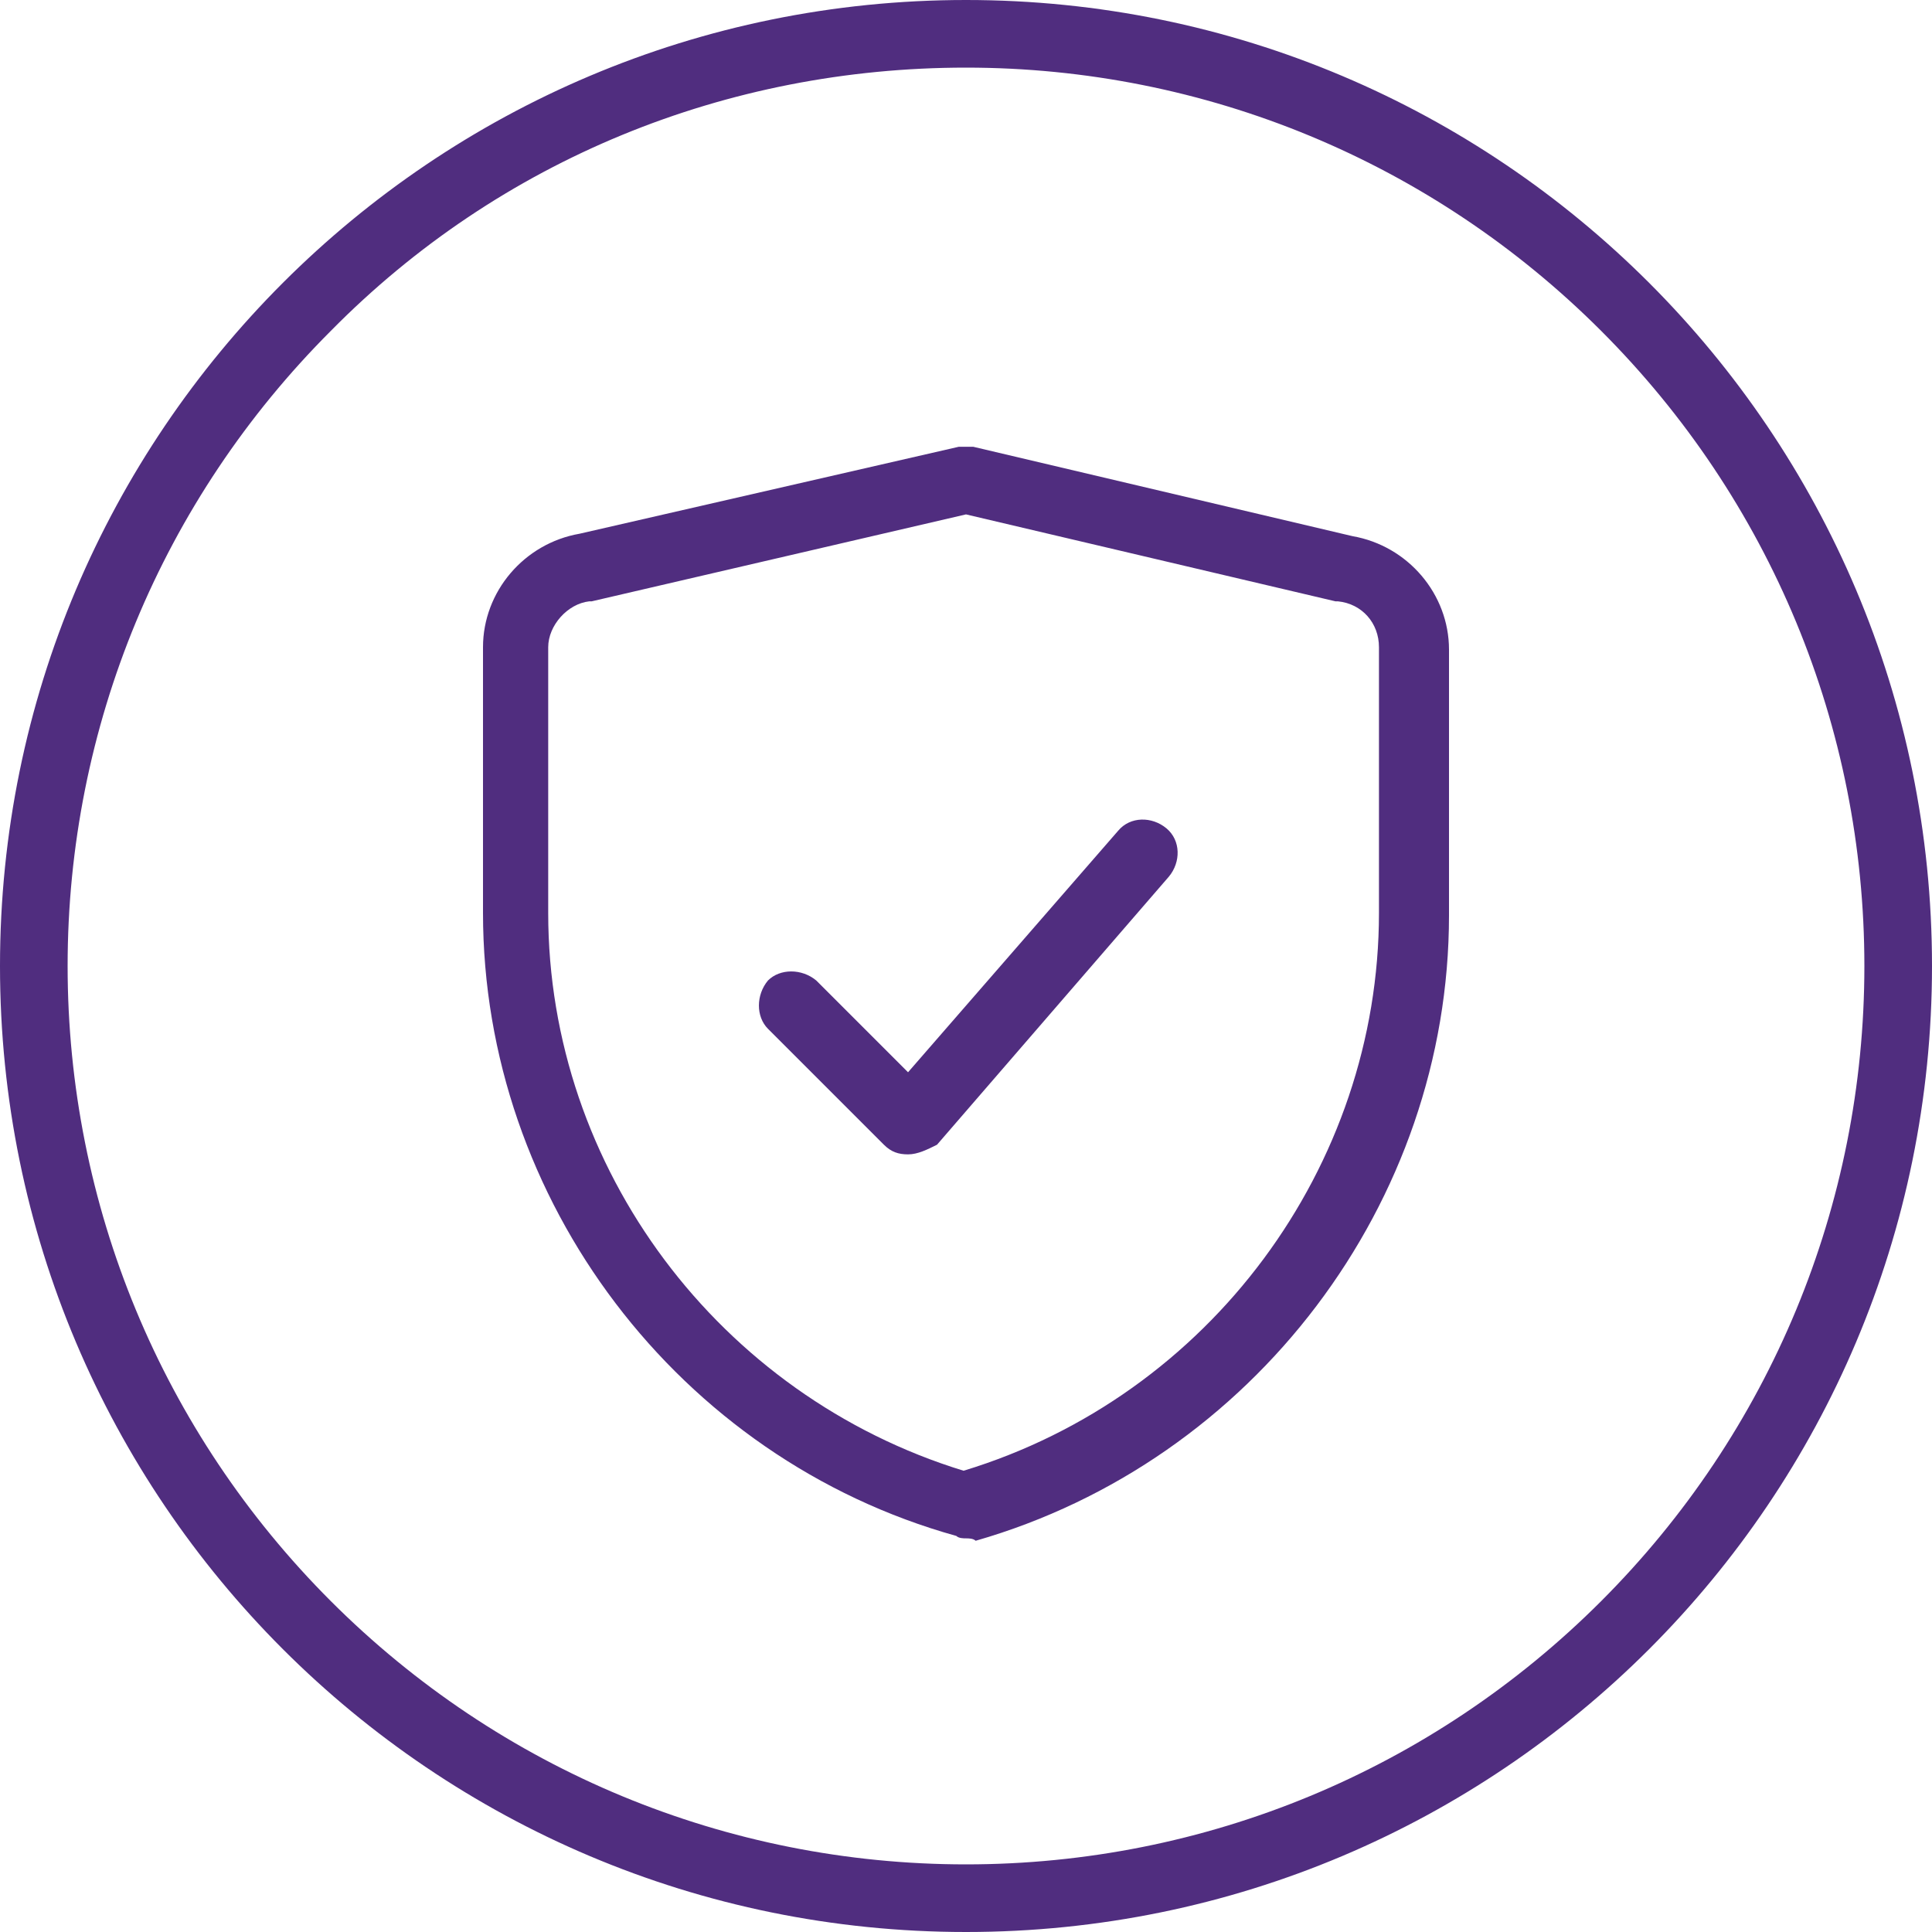
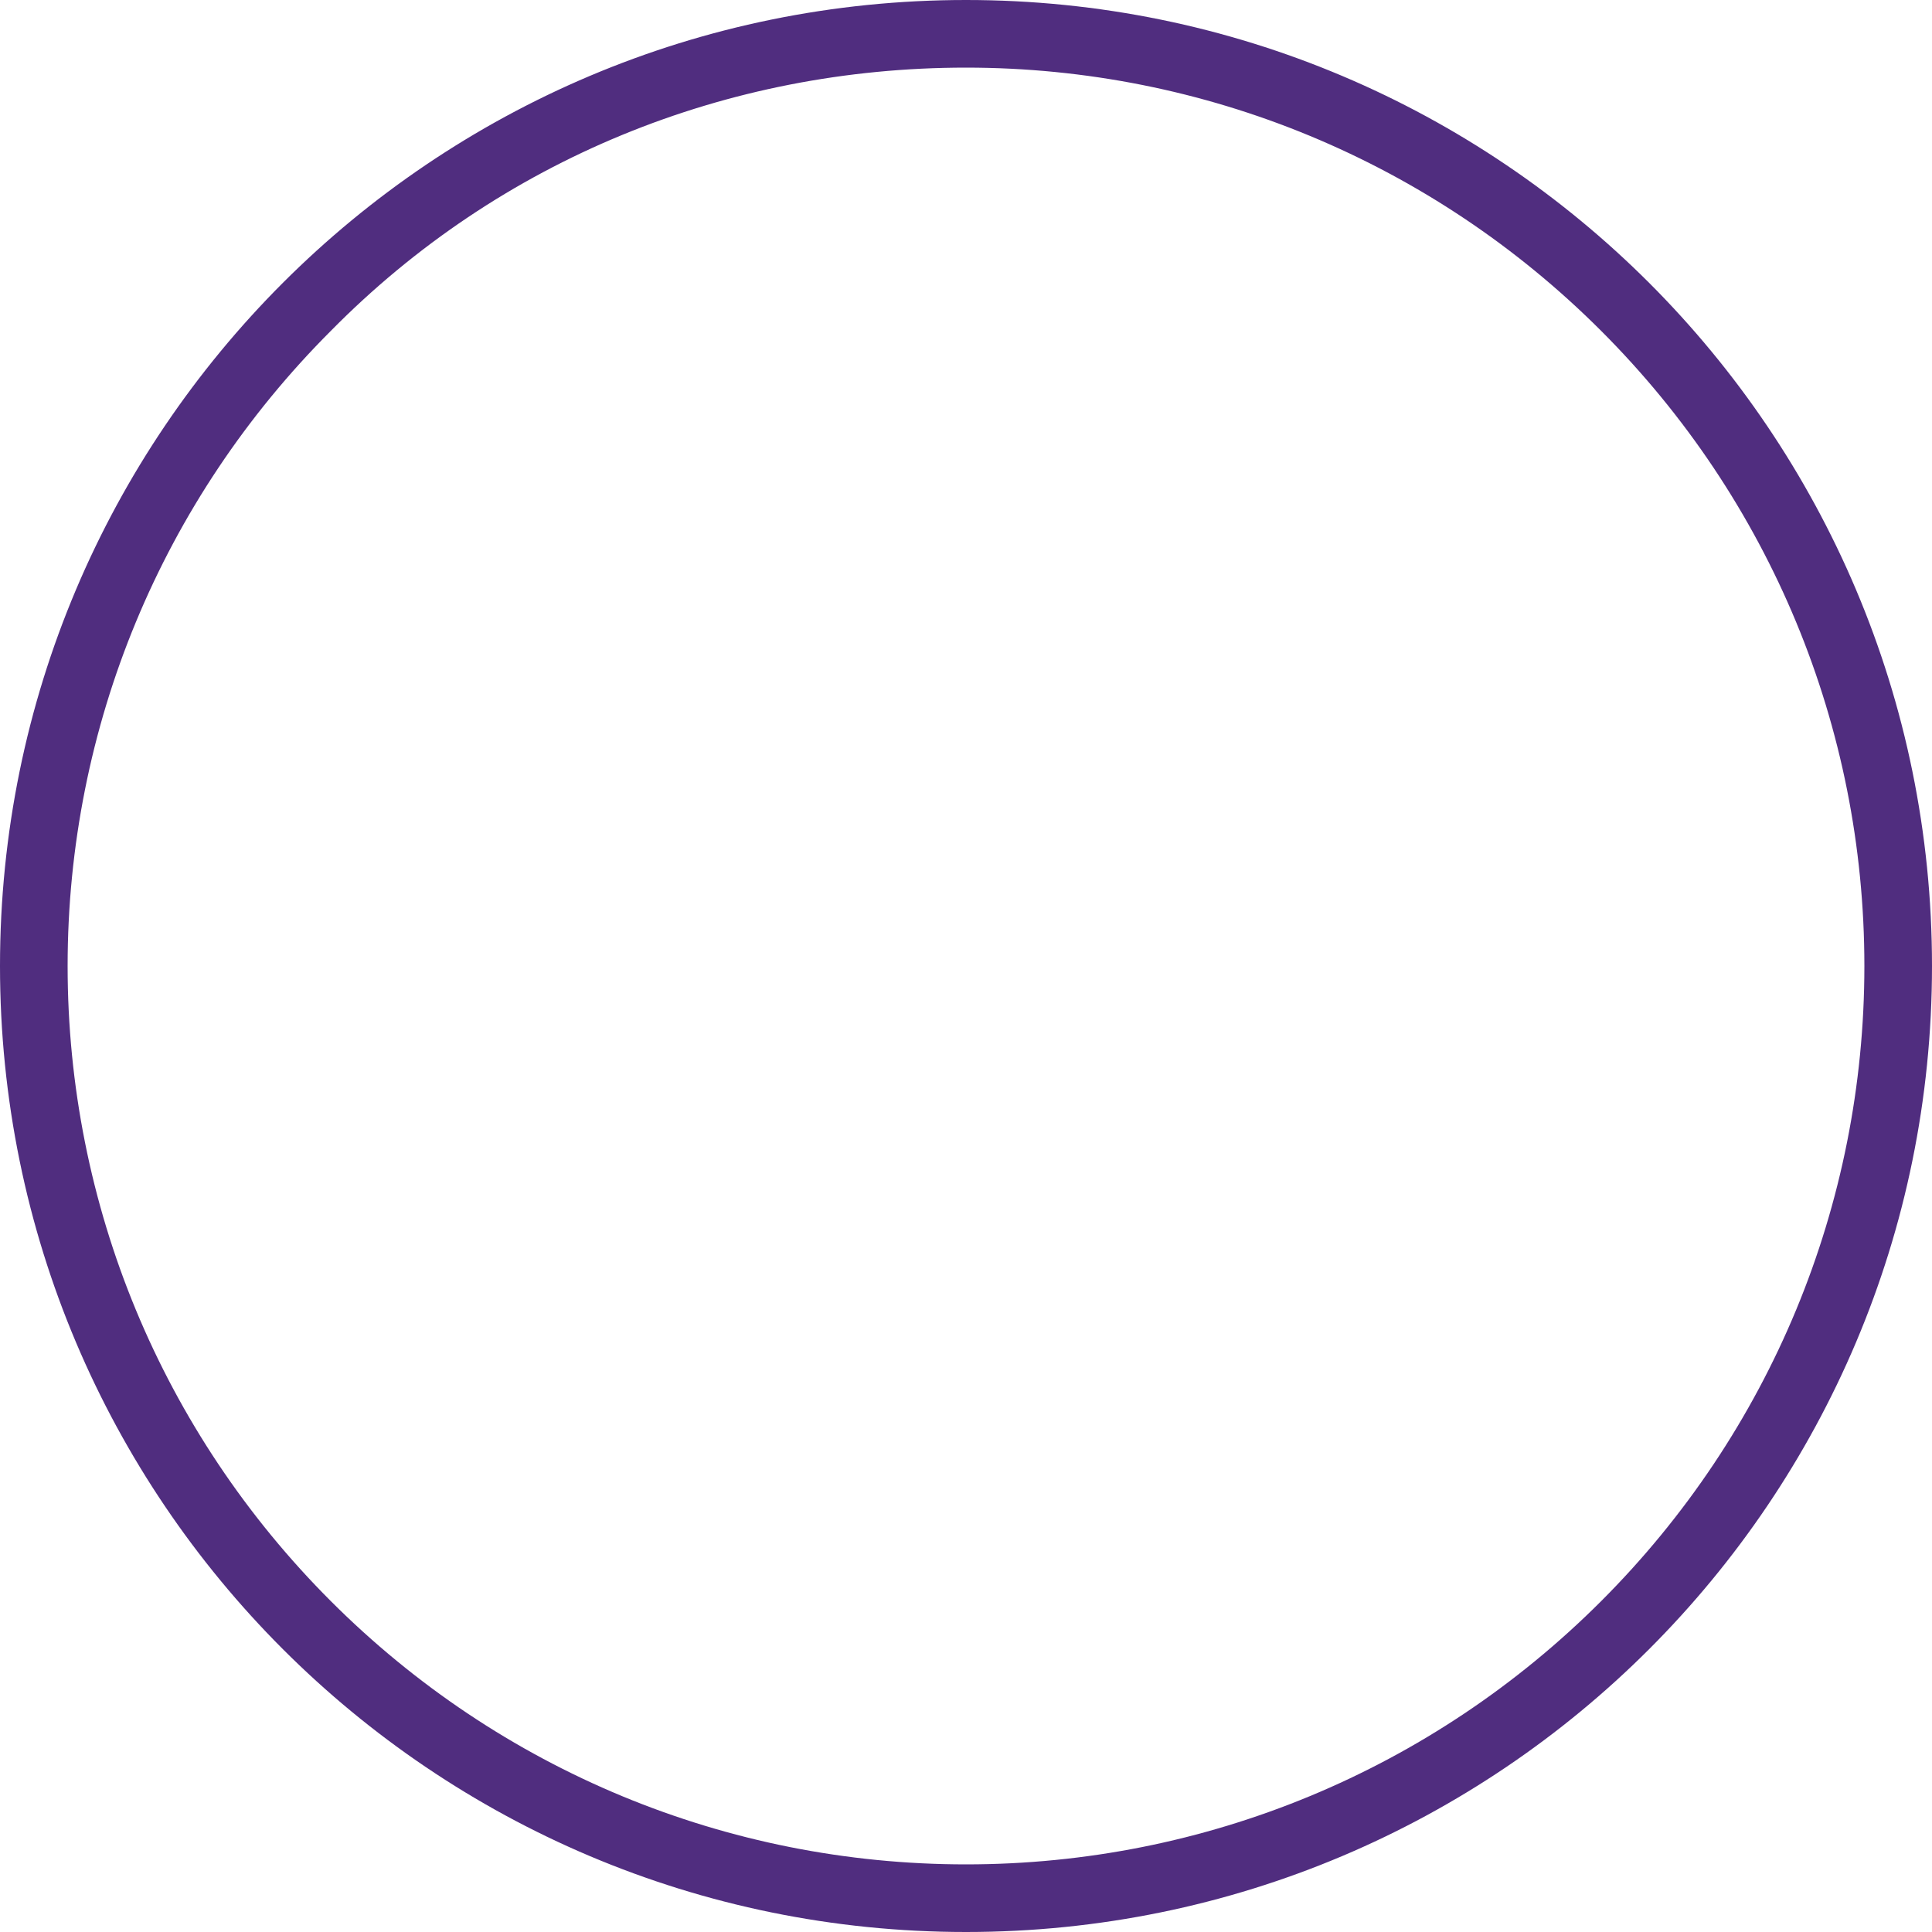
<svg xmlns="http://www.w3.org/2000/svg" version="1.1" id="Layer_1" x="0px" y="0px" viewBox="0 0 80 80" style="enable-background:new 0 0 80 80;" xml:space="preserve">
  <style type="text/css">
	.st0{fill:#502D7F;}
</style>
  <g>
-     <path class="st0" d="M37.6,47.8c-0.4,0-0.7-0.1-1-0.4l-4.8-4.8c-0.5-0.5-0.5-1.4,0-2c0.5-0.5,1.4-0.5,2,0l3.8,3.8l8.7-10   c0.5-0.6,1.4-0.6,2-0.1c0.6,0.5,0.6,1.4,0.1,2l-9.6,11.1C38.4,47.6,38,47.8,37.6,47.8C37.6,47.8,37.6,47.8,37.6,47.8z" />
    <path class="st0" d="M40,2.8c9.9,0,19.3,3.9,26.3,10.9c7,7,10.9,16.4,10.9,26.3s-3.9,19.3-10.9,26.3c-7,7-16.4,10.9-26.3,10.9   s-19.3-3.9-26.3-10.9c-7-7-10.9-16.4-10.9-26.3s3.9-19.3,10.9-26.3C20.7,6.6,30.1,2.8,40,2.8 M40,0C17.9,0,0,17.9,0,40   s17.9,40,40,40c22.1,0,40-17.9,40-40S62.1,0,40,0L40,0z" />
    <g>
-       <path class="st0" d="M40,63.7c-0.1,0-0.3,0-0.4-0.1C28.1,60.4,20,49.7,20,37.8v-11c0-2.3,1.7-4.3,4-4.7l15.7-3.6    c0.2,0,0.4,0,0.6,0L56,22.2c2.3,0.4,4,2.4,4,4.7v11c0,11.9-8.1,22.6-19.6,25.9C40.3,63.7,40.1,63.7,40,63.7z M40,21.3l-15.5,3.6    c0,0-0.1,0-0.1,0c-0.9,0.1-1.7,1-1.7,1.9v11c0,10.6,7.1,20,17.2,23.1c10.2-3.1,17.2-12.6,17.2-23.1v-11c0-1-0.7-1.8-1.7-1.9    c0,0-0.1,0-0.1,0L40,21.3z" />
-     </g>
+       </g>
  </g>
</svg>